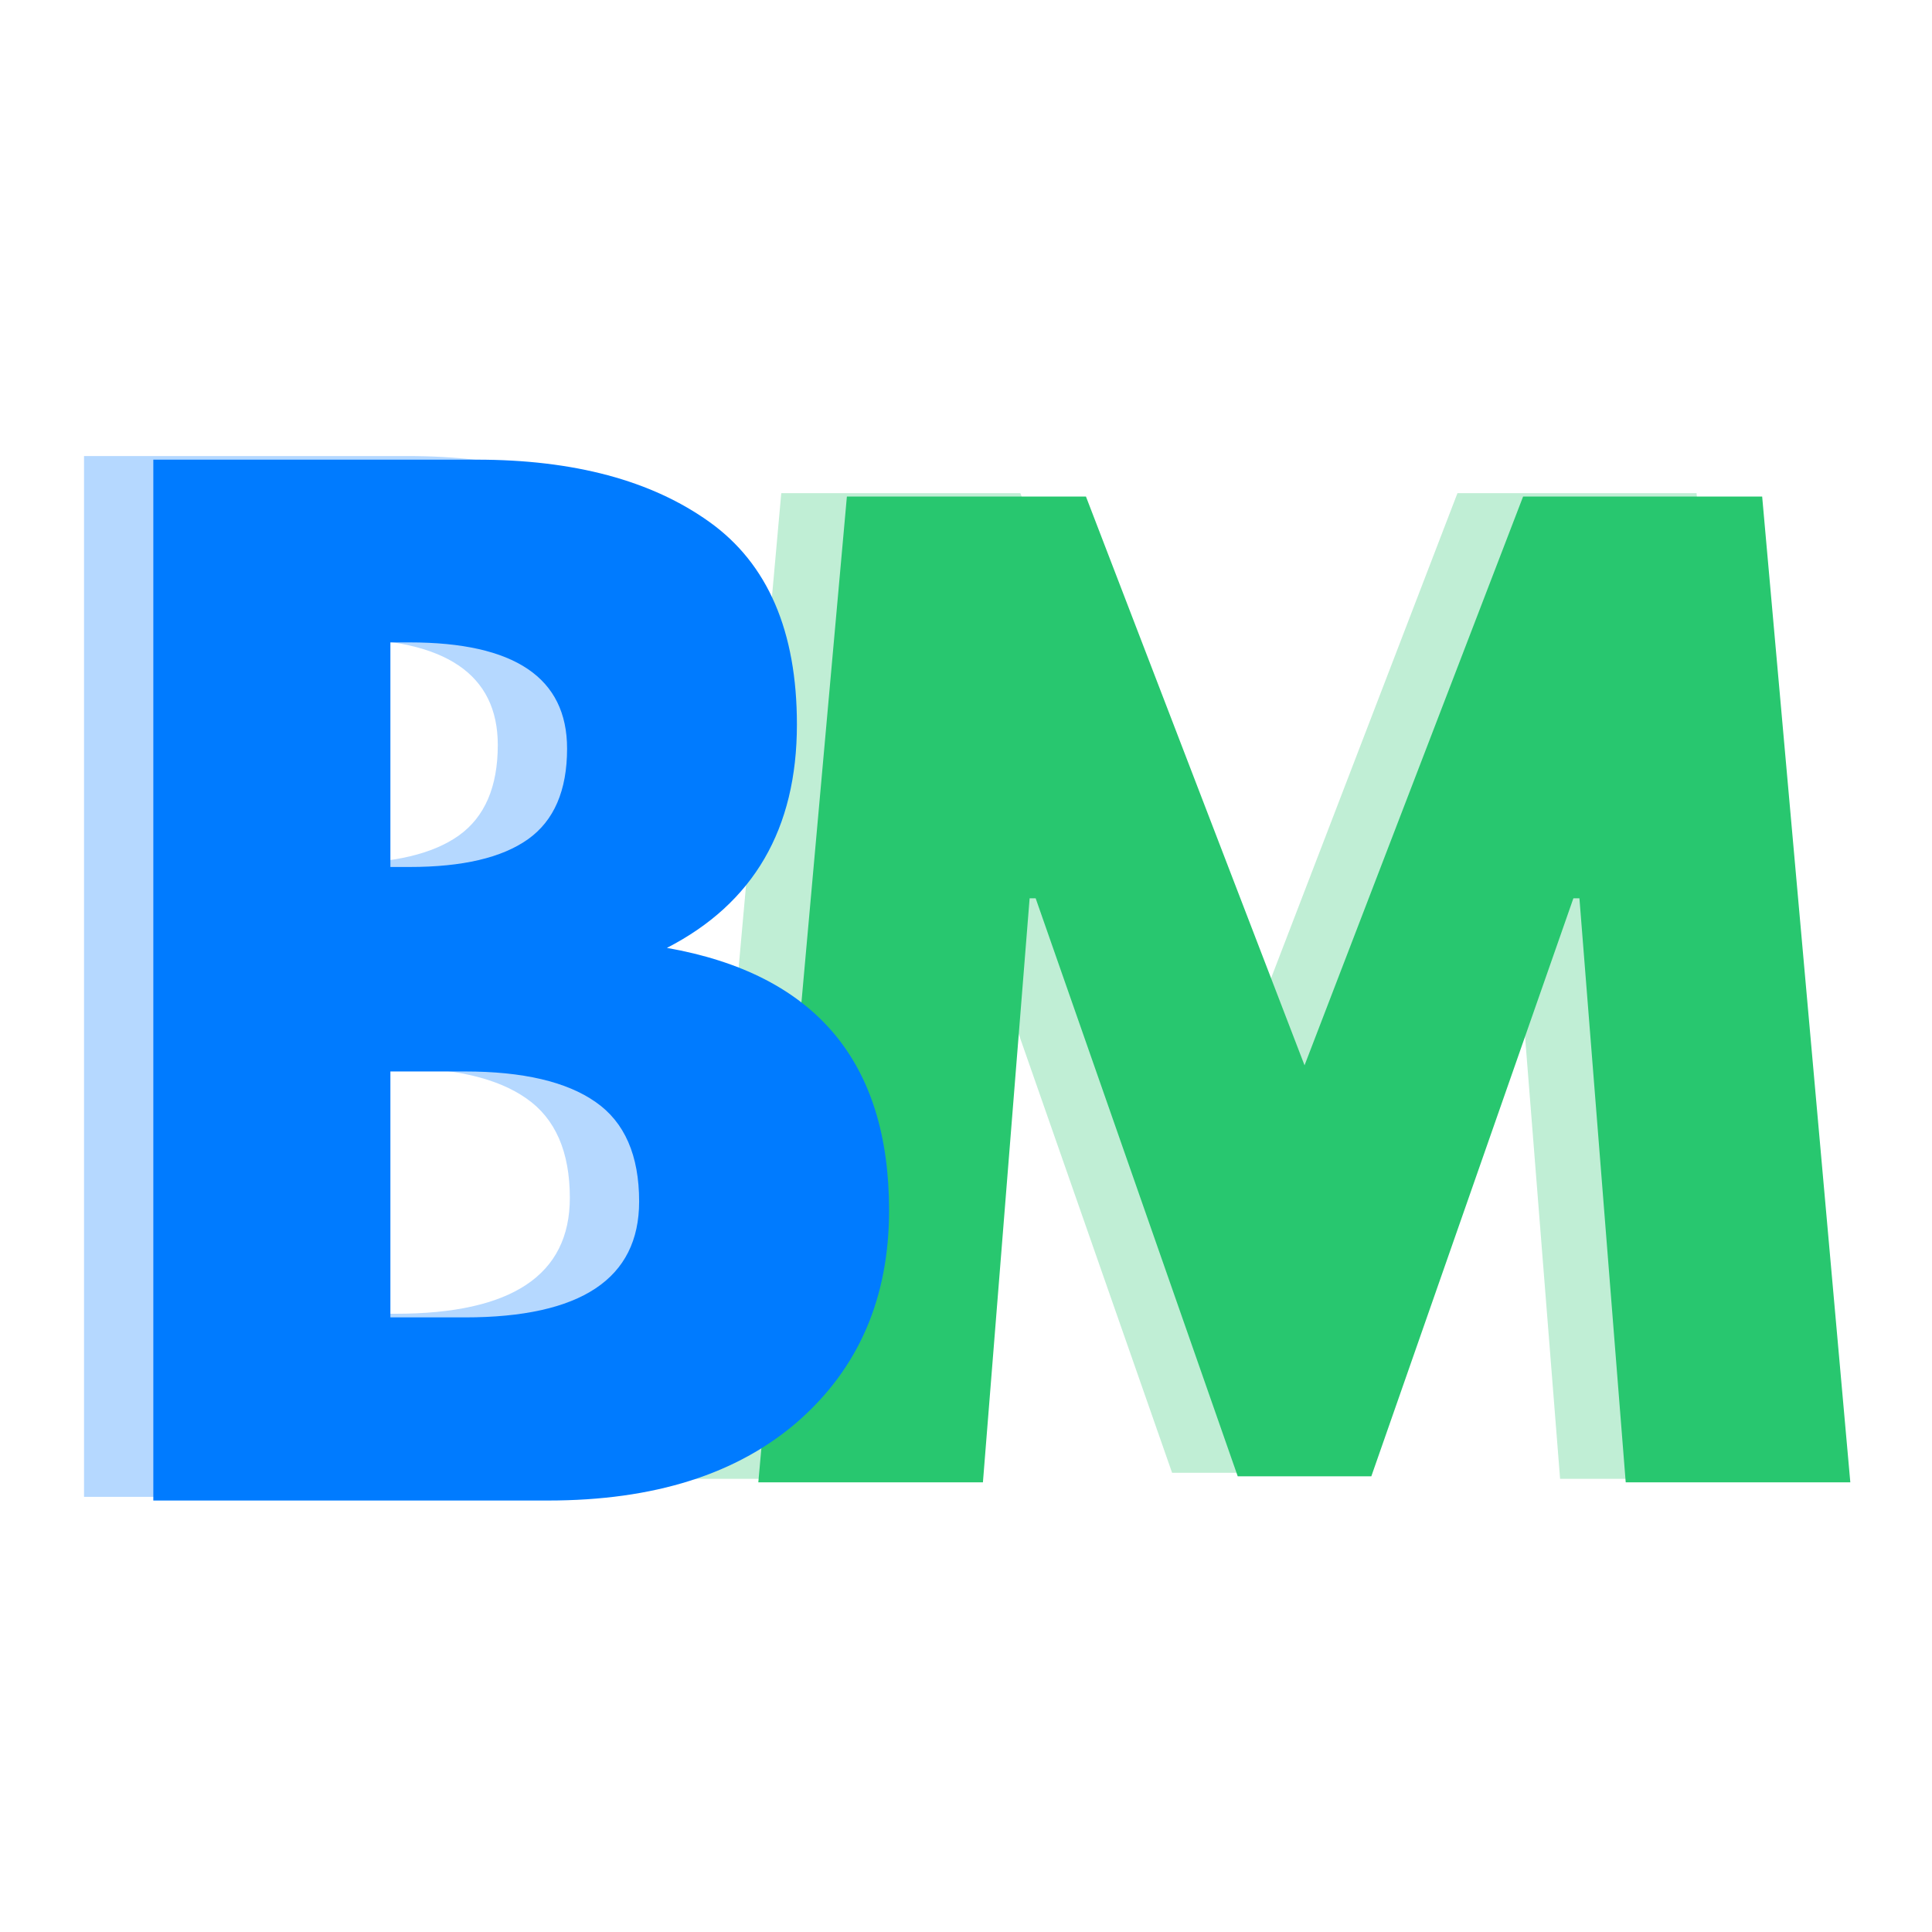
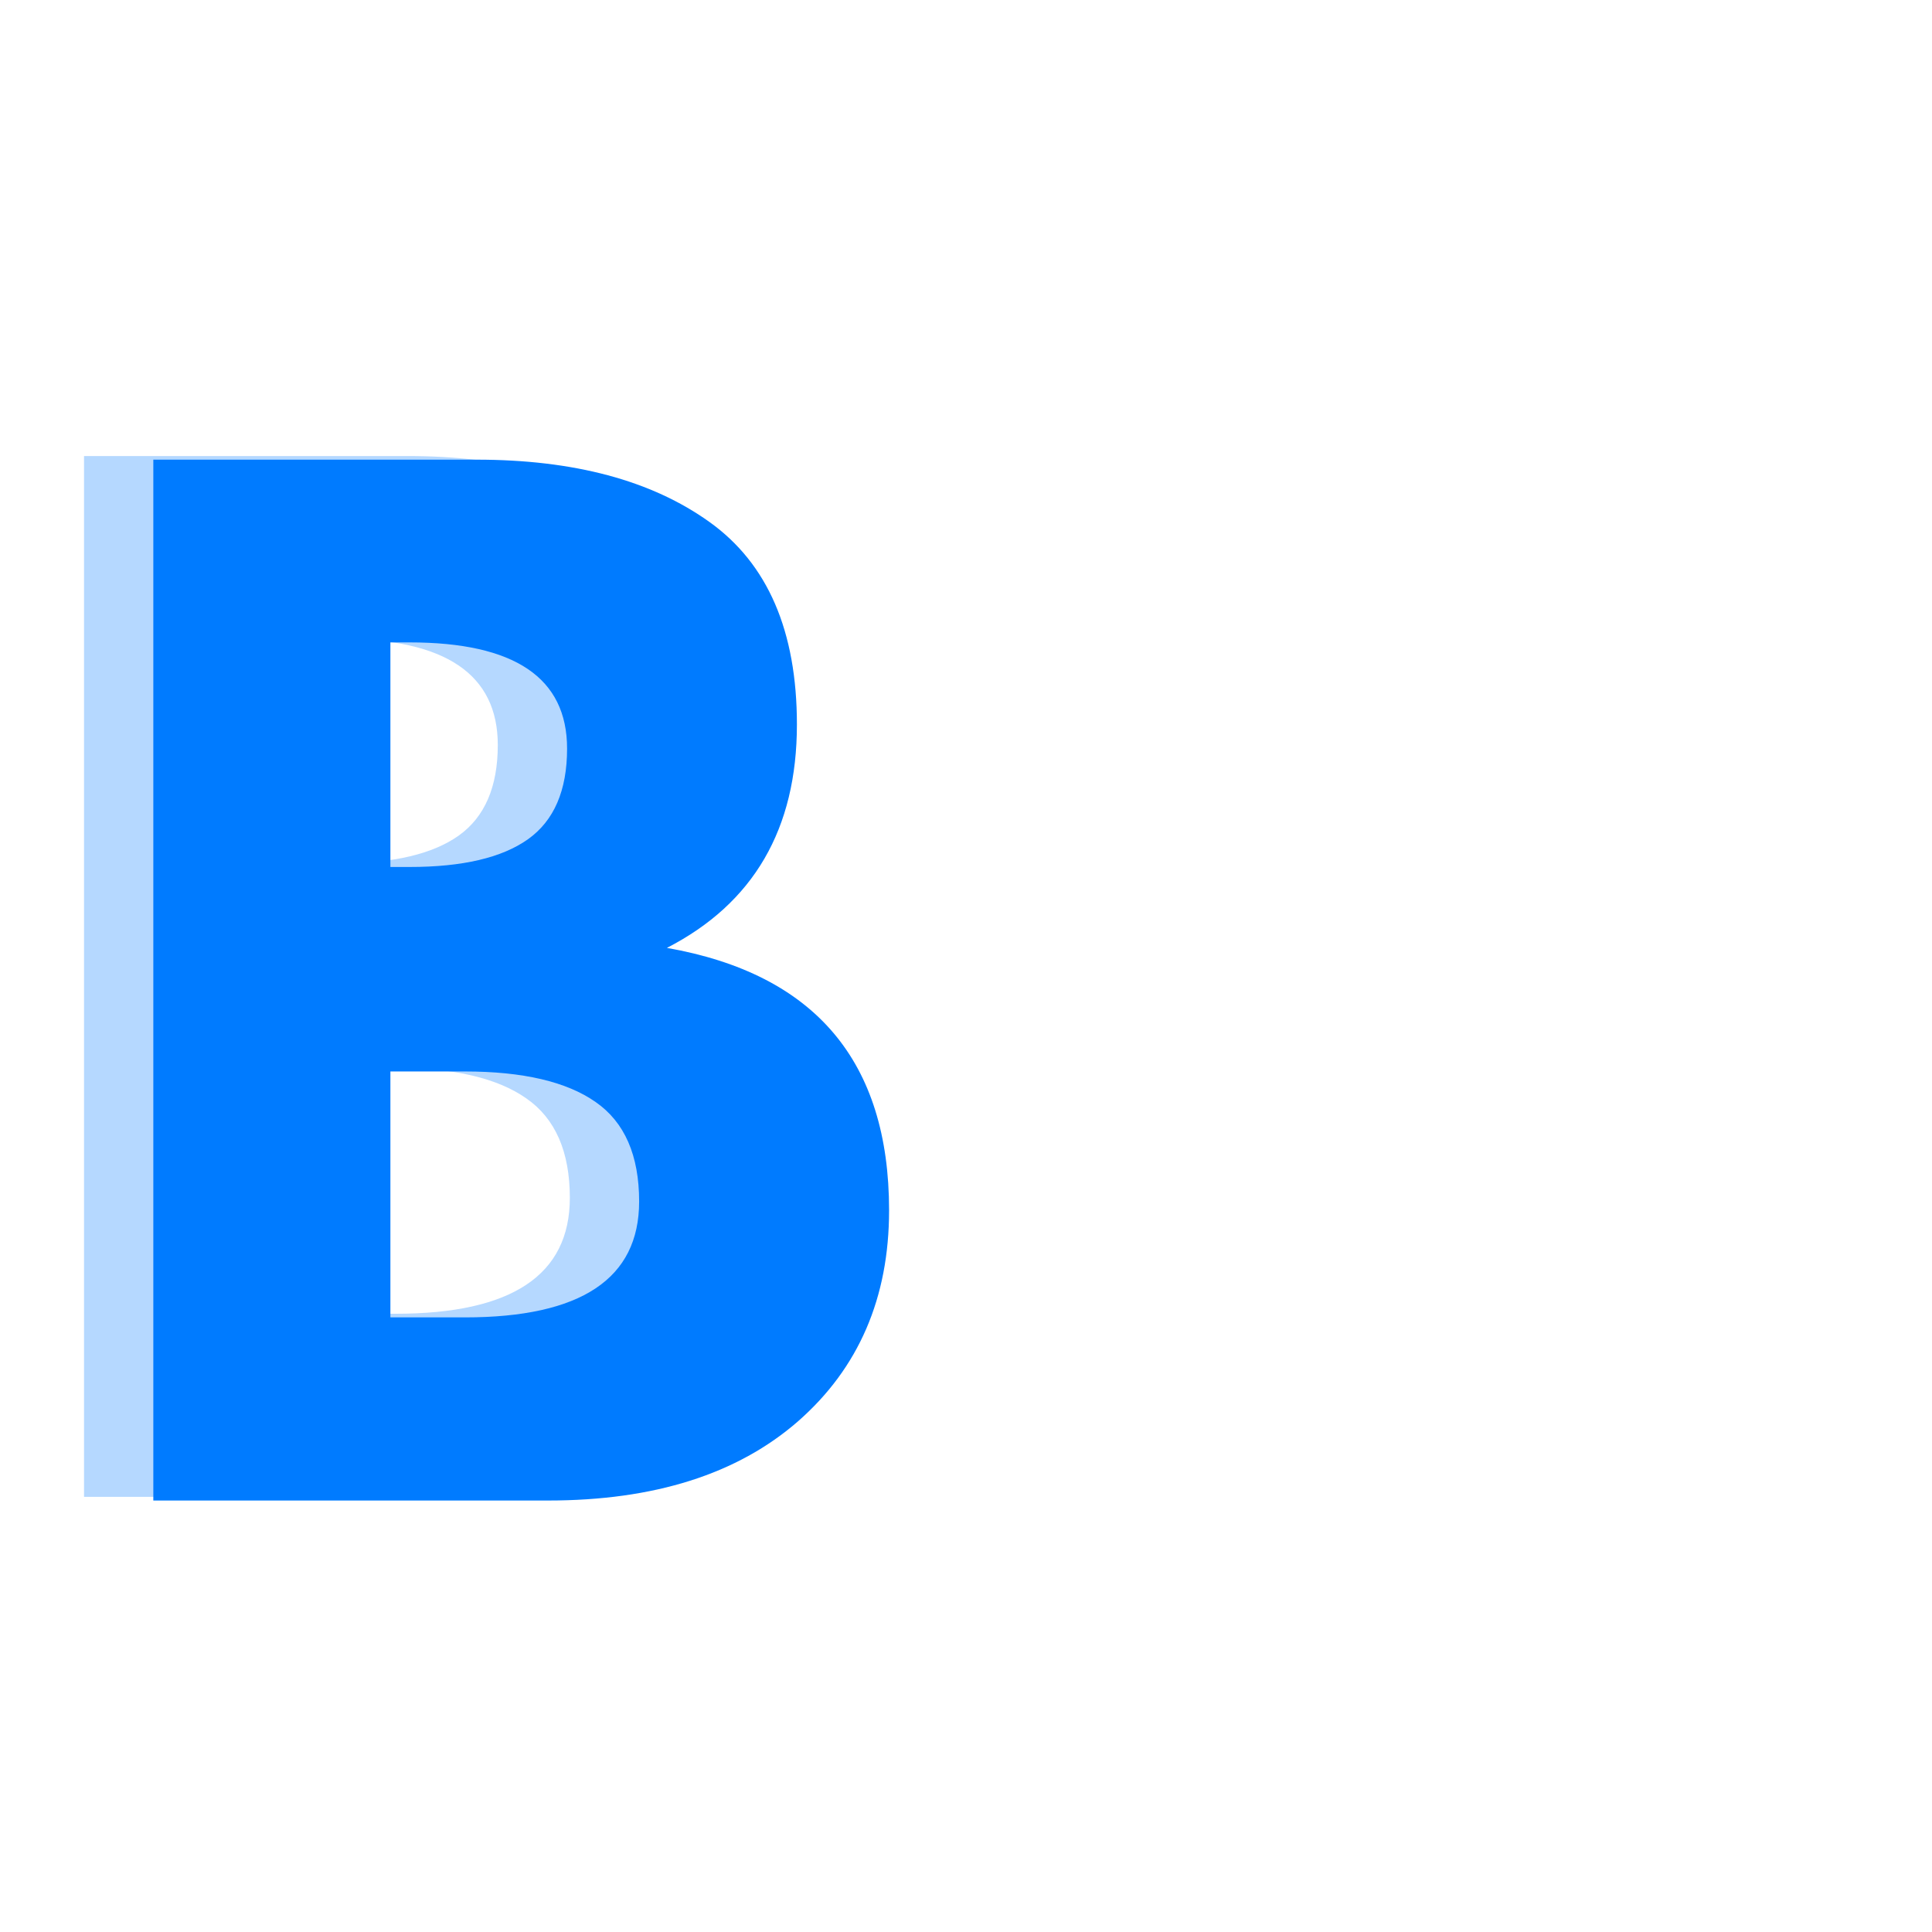
<svg xmlns="http://www.w3.org/2000/svg" width="100" zoomAndPan="magnify" viewBox="0 0 75 75" height="100" preserveAspectRatio="xMidYMid meet" version="1.2">
  <defs>
    <clipPath id="39201593be">
-       <path d="M 0.398 4 L 44 4 L 44 43 L 0.398 43 Z M 0.398 4" />
-     </clipPath>
+       </clipPath>
    <clipPath id="c38fceb6cb">
-       <rect x="0" width="47" y="0" height="59" />
-     </clipPath>
+       </clipPath>
    <clipPath id="3f8c8b4b42">
      <path d="M 3 3 L 32.801 3 L 32.801 45 L 3 45 Z M 3 3" />
    </clipPath>
    <clipPath id="2fc8470938">
      <rect x="0" width="33" y="0" height="61" />
    </clipPath>
  </defs>
  <g id="bb30210279">
    <g transform="matrix(1,0,0,1,26,15)">
      <g clip-path="url(#c38fceb6cb)">
        <g clip-rule="nonzero" clip-path="url(#39201593be)">
          <g style="fill:#28c76f;fill-opacity:0.29;">
            <g transform="translate(0.157, 42.409)">
              <path style="stroke:none" d="M 34.406 0 L 32.609 -22.672 L 32.375 -22.672 L 24.531 -0.234 L 19.344 -0.234 L 11.5 -22.672 L 11.266 -22.672 L 9.453 0 L 0.734 0 L 4.172 -38.266 L 13.453 -38.266 L 21.938 -16.188 L 30.422 -38.266 L 39.703 -38.266 L 43.125 0 Z M 34.406 0" />
            </g>
          </g>
        </g>
        <g style="fill:#28c76f;fill-opacity:1;">
          <g transform="translate(2.704, 42.543)">
-             <path style="stroke:none" d="M 34.406 0 L 32.609 -22.672 L 32.375 -22.672 L 24.531 -0.234 L 19.344 -0.234 L 11.5 -22.672 L 11.266 -22.672 L 9.453 0 L 0.734 0 L 4.172 -38.266 L 13.453 -38.266 L 21.938 -16.188 L 30.422 -38.266 L 39.703 -38.266 L 43.125 0 Z M 34.406 0" />
+             <path style="stroke:none" d="M 34.406 0 L 32.609 -22.672 L 32.375 -22.672 L 24.531 -0.234 L 19.344 -0.234 L 11.5 -22.672 L 11.266 -22.672 L 9.453 0 L 0.734 0 L 13.453 -38.266 L 21.938 -16.188 L 30.422 -38.266 L 39.703 -38.266 L 43.125 0 Z M 34.406 0" />
          </g>
        </g>
      </g>
    </g>
    <g transform="matrix(1,0,0,1,2,14)">
      <g clip-path="url(#2fc8470938)">
        <g style="fill:#007bff;fill-opacity:0.29;">
          <g transform="translate(-1.676, 44.109)">
            <path style="stroke:none" d="M 2.938 -40.406 L 15.484 -40.406 C 19.266 -40.406 22.281 -39.598 24.531 -37.984 C 26.789 -36.367 27.922 -33.75 27.922 -30.125 C 27.922 -26.07 26.238 -23.18 22.875 -21.453 C 28.625 -20.441 31.5 -17.047 31.5 -11.266 C 31.5 -7.867 30.32 -5.141 27.969 -3.078 C 25.613 -1.023 22.379 0 18.266 0 L 2.938 0 Z M 12.141 -24.594 L 12.891 -24.594 C 14.941 -24.594 16.473 -24.953 17.484 -25.672 C 18.492 -26.391 19 -27.562 19 -29.188 C 19 -31.938 16.961 -33.312 12.891 -33.312 L 12.141 -33.312 Z M 12.141 -7.109 L 15.031 -7.109 C 19.539 -7.109 21.797 -8.609 21.797 -11.609 C 21.797 -13.398 21.234 -14.688 20.109 -15.469 C 18.984 -16.258 17.289 -16.656 15.031 -16.656 L 12.141 -16.656 Z M 12.141 -7.109" />
          </g>
        </g>
        <g clip-rule="nonzero" clip-path="url(#3f8c8b4b42)">
          <g style="fill:#007bff;fill-opacity:1;">
            <g transform="translate(1.014, 44.25)">
              <path style="stroke:none" d="M 2.938 -40.406 L 15.484 -40.406 C 19.266 -40.406 22.281 -39.598 24.531 -37.984 C 26.789 -36.367 27.922 -33.75 27.922 -30.125 C 27.922 -26.07 26.238 -23.18 22.875 -21.453 C 28.625 -20.441 31.5 -17.047 31.5 -11.266 C 31.5 -7.867 30.32 -5.141 27.969 -3.078 C 25.613 -1.023 22.379 0 18.266 0 L 2.938 0 Z M 12.141 -24.594 L 12.891 -24.594 C 14.941 -24.594 16.473 -24.953 17.484 -25.672 C 18.492 -26.391 19 -27.562 19 -29.188 C 19 -31.938 16.961 -33.312 12.891 -33.312 L 12.141 -33.312 Z M 12.141 -7.109 L 15.031 -7.109 C 19.539 -7.109 21.797 -8.609 21.797 -11.609 C 21.797 -13.398 21.234 -14.688 20.109 -15.469 C 18.984 -16.258 17.289 -16.656 15.031 -16.656 L 12.141 -16.656 Z M 12.141 -7.109" />
            </g>
          </g>
        </g>
      </g>
    </g>
  </g>
</svg>